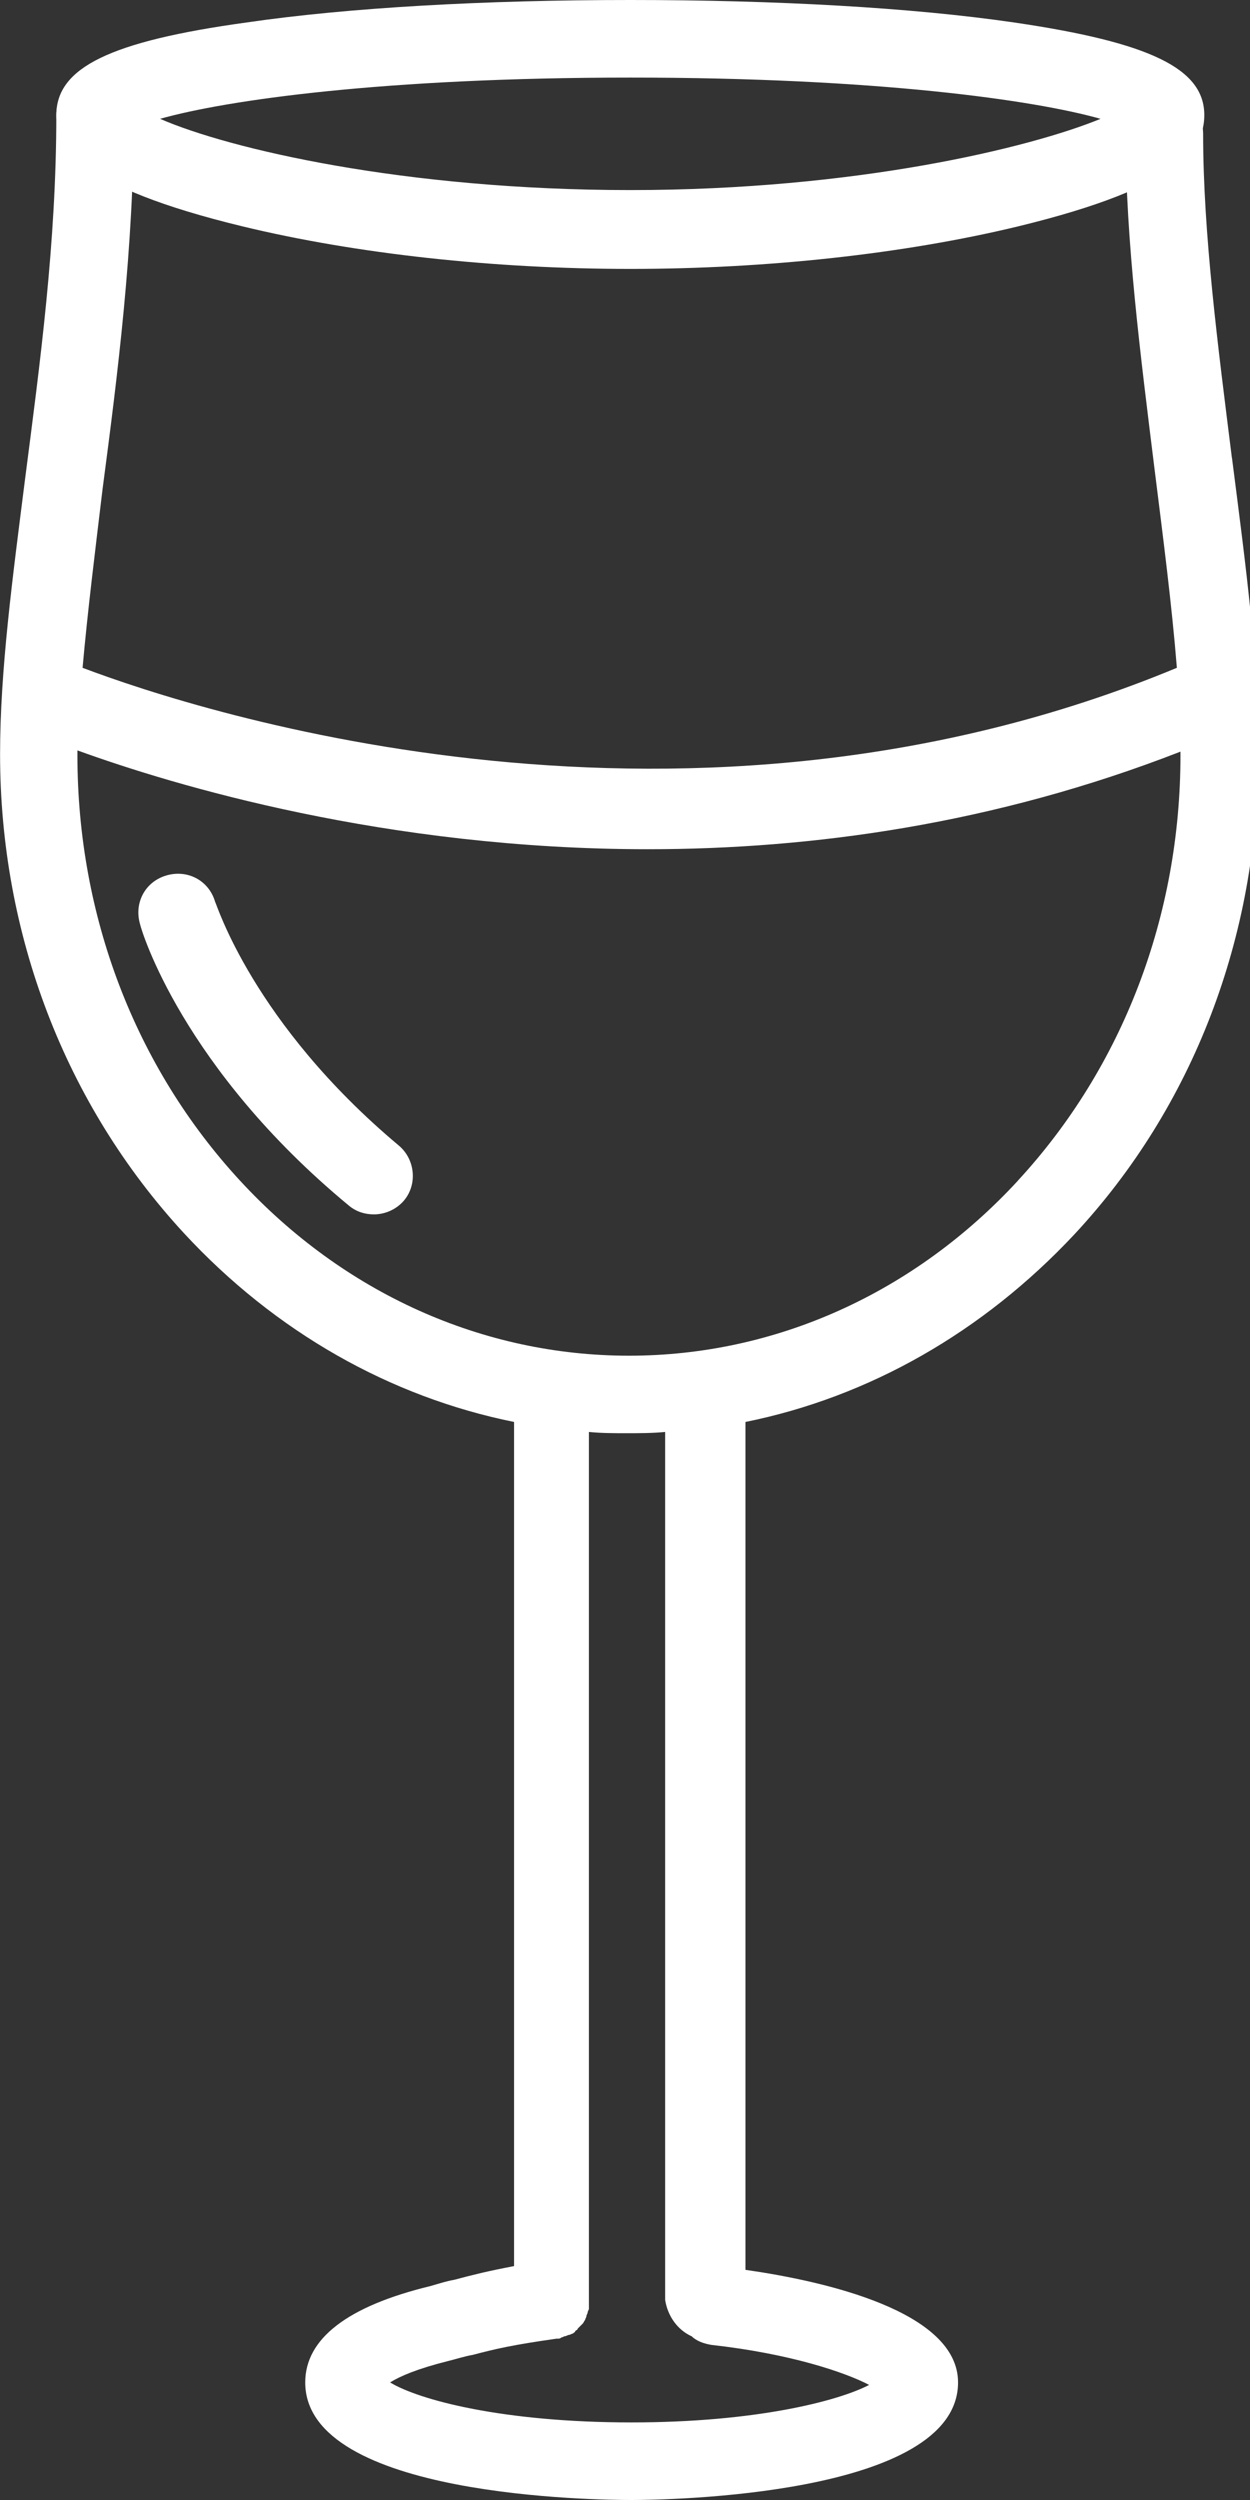
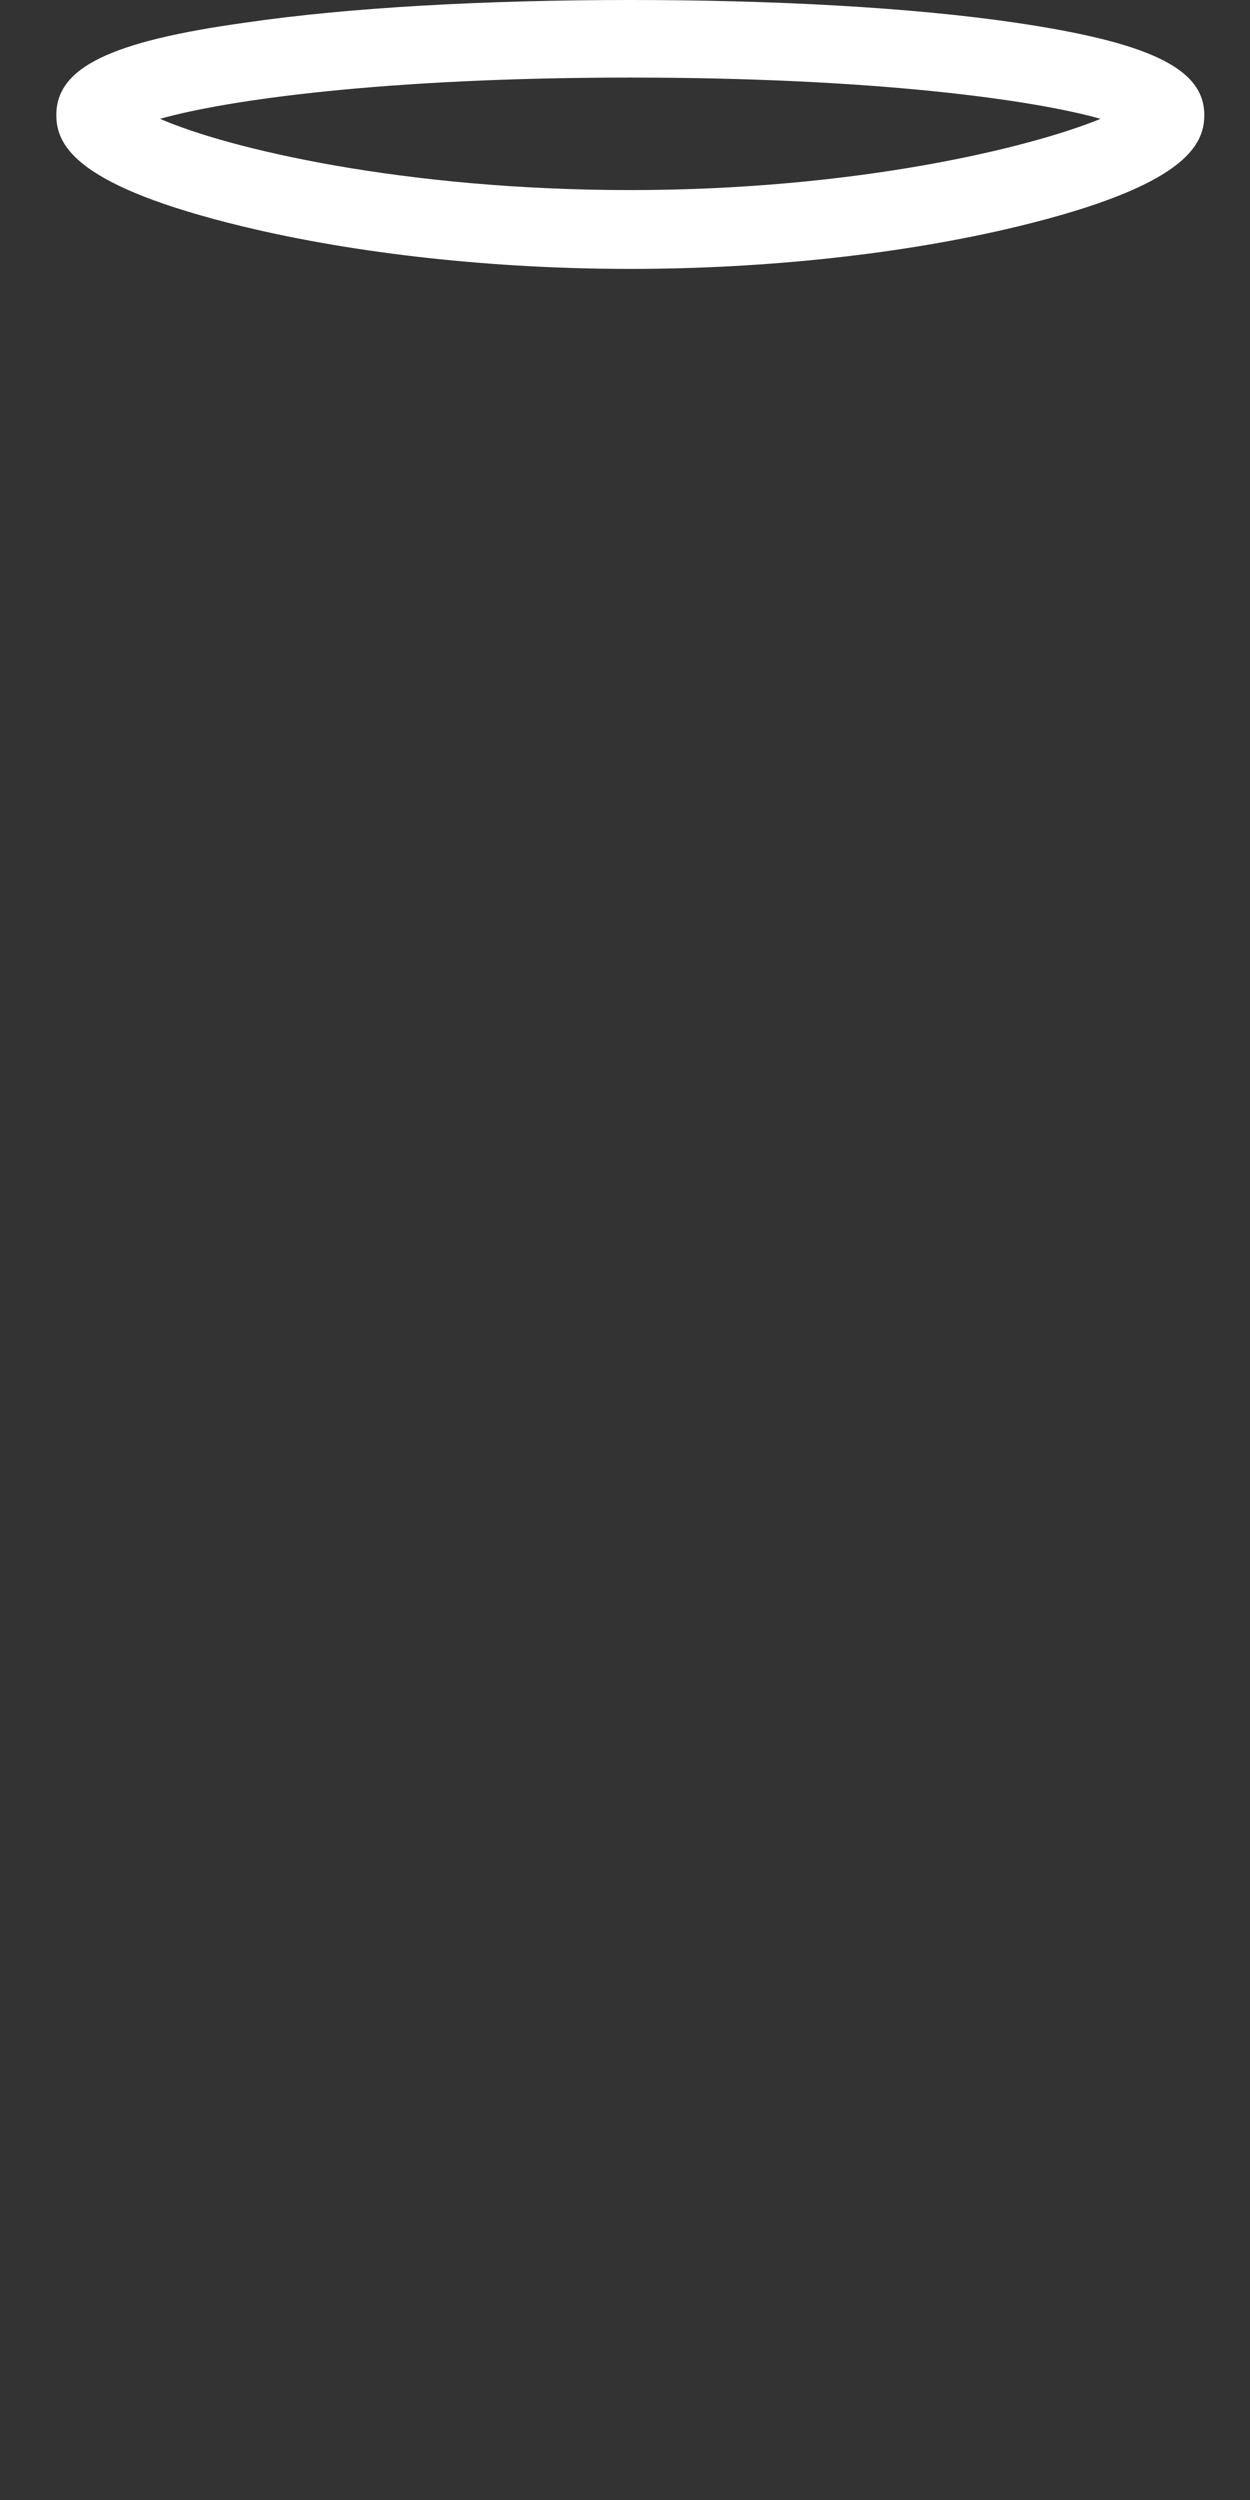
<svg xmlns="http://www.w3.org/2000/svg" version="1.1" width="16" height="32" viewBox="0 0 16 32">
  <rect x="0" y="0" width="16" height="32" fill="#333333" stroke="none" />
  <path fill="#ffffff" d="M8.068 3.442c-1.745 0-3.506-0.192-4.962-0.544-2.113-0.512-2.385-1.024-2.385-1.425 0-0.608 0.688-0.944 2.433-1.185 1.313-0.192 3.058-0.288 4.914-0.288s3.602 0.096 4.914 0.288c1.745 0.256 2.433 0.592 2.433 1.185 0 0.4-0.272 0.912-2.385 1.425-1.457 0.352-3.218 0.544-4.962 0.544zM2.049 1.521c0.88 0.384 3.122 0.912 6.019 0.912s5.123-0.544 6.019-0.912c-0.848-0.24-2.865-0.528-6.019-0.528s-5.171 0.288-6.019 0.528z" />
-   <path fill="#ffffff" d="M15.768 5.859c-0.176-1.409-0.368-2.865-0.368-4.146 0-0.272-0.224-0.496-0.496-0.496s-0.496 0.224-0.496 0.512c0 1.345 0.192 2.833 0.368 4.258 0.112 0.896 0.224 1.761 0.288 2.561-6.243 2.593-12.486 0.576-14.007 0 0.064-0.72 0.16-1.489 0.256-2.289 0.192-1.457 0.4-3.090 0.4-4.786 0-0.272-0.224-0.496-0.496-0.496s-0.496 0.224-0.496 0.496c0 1.633-0.208 3.17-0.4 4.658-0.16 1.265-0.32 2.449-0.32 3.522 0 2.305 0.832 4.482 2.353 6.131 1.169 1.265 2.641 2.097 4.226 2.417v10.805c-0.336 0.064-0.528 0.112-0.768 0.176-0.096 0.016-0.192 0.048-0.304 0.080-1.057 0.256-1.601 0.672-1.601 1.233 0 1.473 3.762 1.505 4.178 1.505s4.178-0.048 4.178-1.505c0-0.912-1.713-1.297-2.721-1.441v-10.853c1.585-0.32 3.042-1.153 4.21-2.401 1.521-1.633 2.353-3.81 2.353-6.131 0.016-1.137-0.16-2.433-0.336-3.81zM8.852 29.903c0.064 0.064 0.16 0.096 0.256 0.112 1.008 0.112 1.713 0.352 2.017 0.512-0.4 0.208-1.457 0.48-3.042 0.48-1.649 0-2.721-0.288-3.090-0.512 0.128-0.080 0.352-0.176 0.736-0.272 0.128-0.032 0.224-0.064 0.32-0.080 0.304-0.080 0.512-0.128 1.073-0.208 0 0 0.016 0 0.016 0 0.016 0 0.032 0 0.048-0.016 0.016 0 0.032-0.016 0.048-0.016s0.032-0.016 0.048-0.016c0.016 0 0.032-0.016 0.048-0.016 0.016-0.016 0.032-0.016 0.032-0.032 0.016-0.016 0.032-0.016 0.032-0.032 0.016-0.016 0.016-0.016 0.032-0.032s0.016-0.016 0.032-0.032 0.016-0.032 0.032-0.048c0-0.016 0.016-0.032 0.016-0.048s0.016-0.032 0.016-0.048c0-0.016 0.016-0.032 0.016-0.048s0-0.032 0-0.048c0-0.016 0-0.032 0-0.048 0 0 0-0.016 0-0.016v-11.11c0.16 0.016 0.32 0.016 0.48 0.016s0.336 0 0.496-0.016v11.11c0.032 0.208 0.16 0.384 0.336 0.464zM13.030 15.112c-1.329 1.441-3.106 2.241-4.979 2.241s-3.65-0.8-4.979-2.241c-1.345-1.457-2.081-3.394-2.081-5.443 0-0.016 0-0.032 0-0.064 1.233 0.448 3.954 1.265 7.3 1.265 2.097 0 4.434-0.32 6.819-1.249 0 0.016 0 0.032 0 0.048 0 2.049-0.736 3.986-2.081 5.443z" />
-   <path fill="#ffffff" d="M2.753 11.542c-0.080-0.272-0.352-0.416-0.624-0.336s-0.416 0.352-0.336 0.624c0.016 0.080 0.544 1.841 2.673 3.602 0.096 0.080 0.208 0.112 0.32 0.112 0.144 0 0.288-0.064 0.384-0.176 0.176-0.208 0.144-0.528-0.064-0.704-1.873-1.569-2.337-3.106-2.353-3.122z" />
</svg>